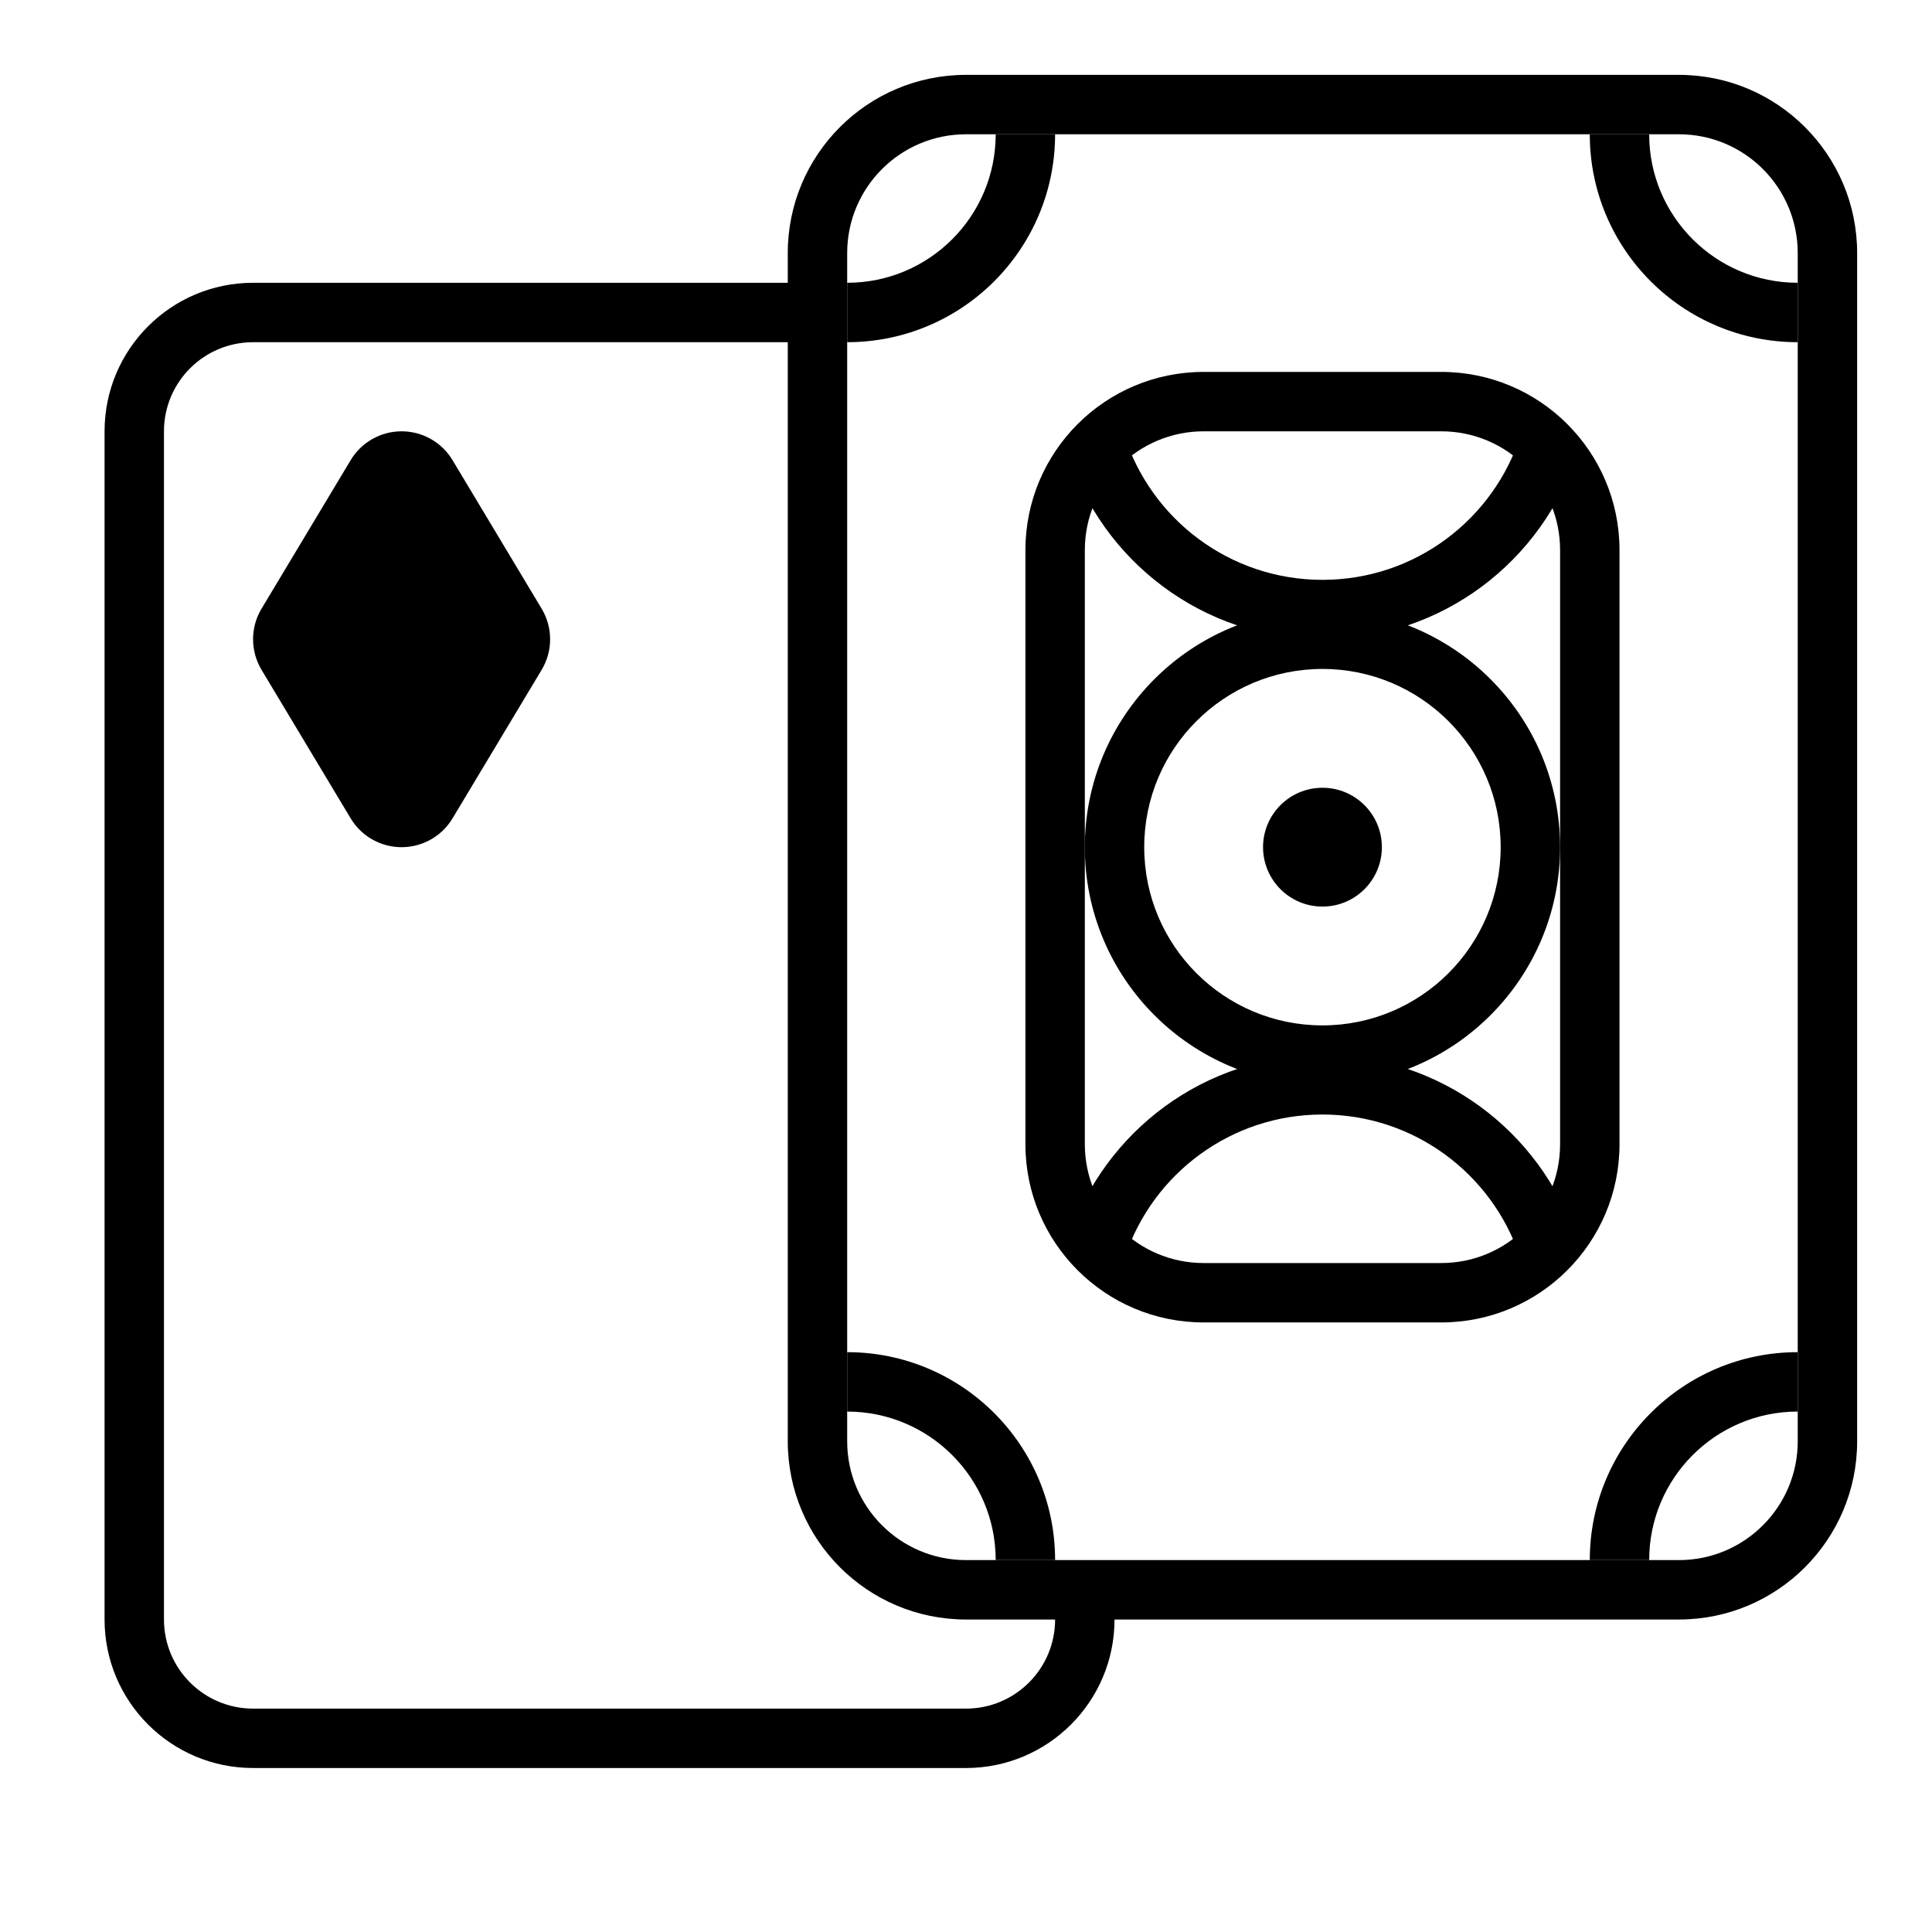
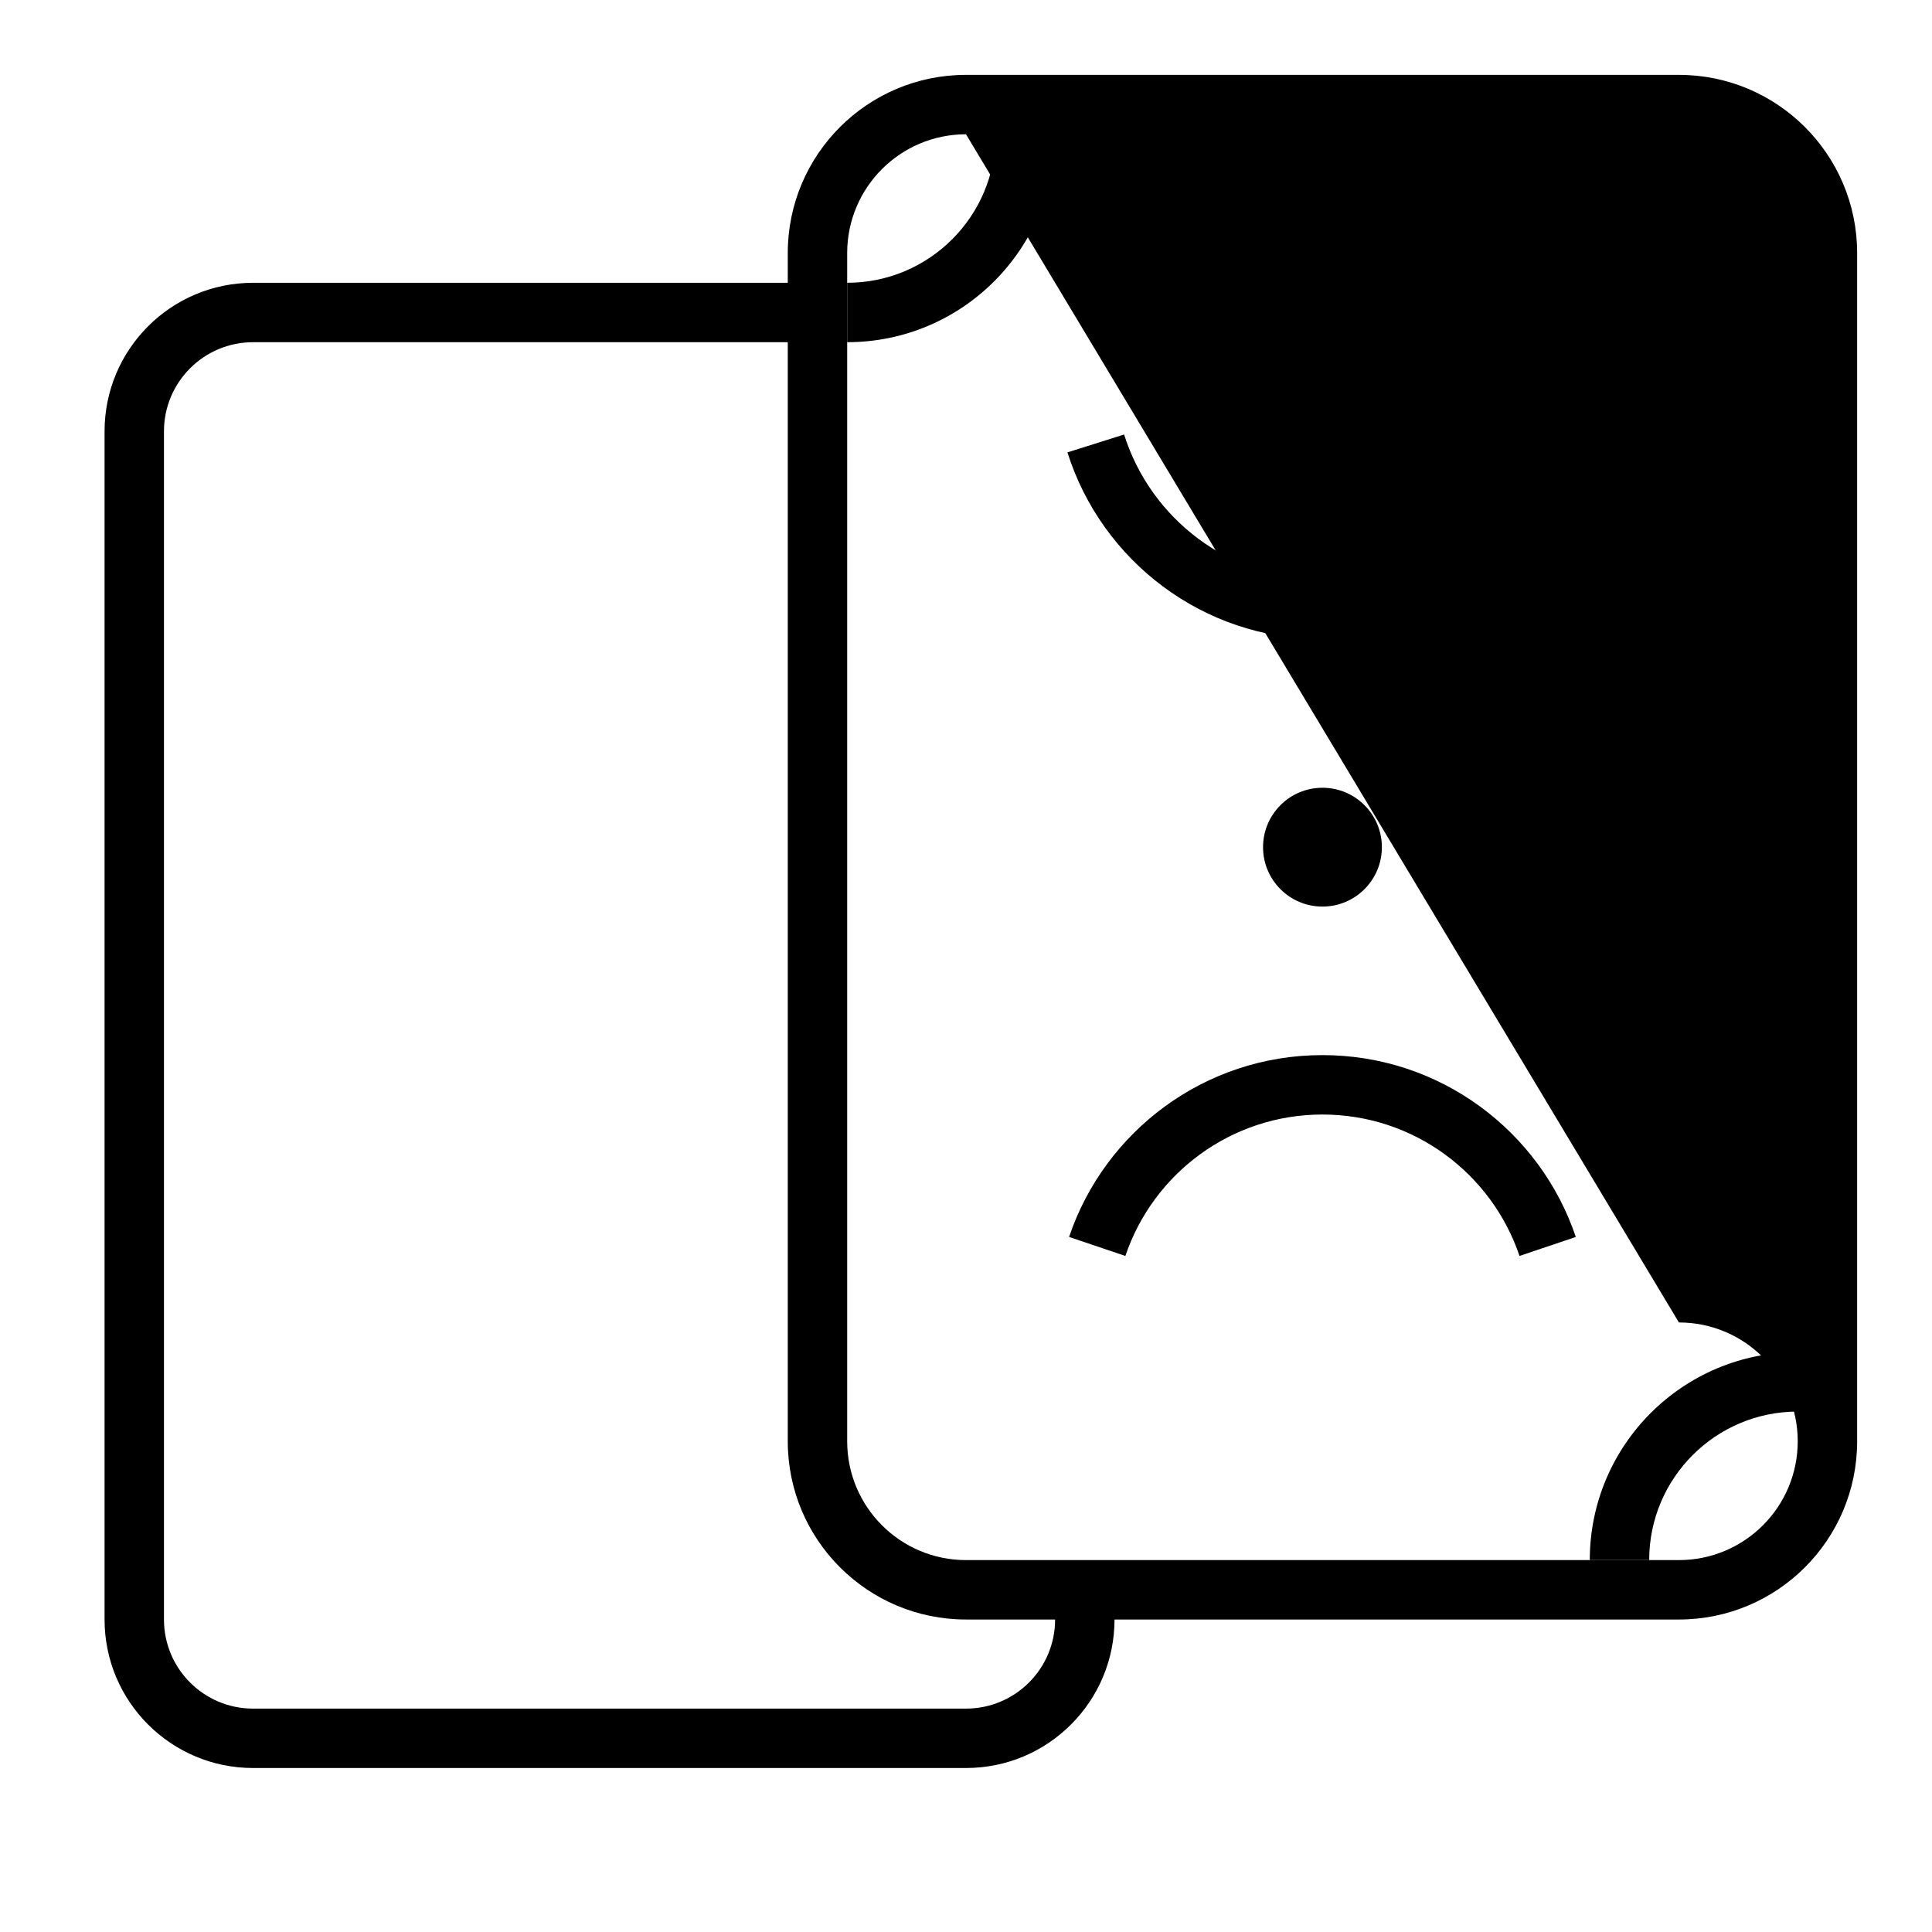
<svg xmlns="http://www.w3.org/2000/svg" fill="#000000" width="800px" height="800px" version="1.1" viewBox="144 144 512 512">
  <g>
    <path d="m211.07 234.69c-13.043 0-23.617 10.57-23.617 23.613v314.88c0 13.043 10.574 23.617 23.617 23.617h188.93c13.039 0 23.613-10.574 23.613-23.617v-7.871h15.746v7.871c0 21.738-17.625 39.359-39.359 39.359h-188.93c-21.738 0-39.359-17.621-39.359-39.359v-314.88c0-21.738 17.621-39.359 39.359-39.359h149.57v15.746z" fill-rule="evenodd" />
-     <path d="m400 163.84h188.93c26.086 0 47.234 21.148 47.234 47.234v314.88c0 26.09-21.148 47.234-47.234 47.234h-188.93c-26.086 0-47.234-21.145-47.234-47.234v-314.88c0-26.086 21.148-47.234 47.234-47.234zm0 15.746c-17.391 0-31.488 14.098-31.488 31.488v314.88c0 17.391 14.098 31.488 31.488 31.488h188.93c17.391 0 31.488-14.098 31.488-31.488v-314.88c0-17.391-14.098-31.488-31.488-31.488z" fill-rule="evenodd" />
-     <path d="m462.98 242.56h62.973c26.09 0 47.234 21.145 47.234 47.23v157.44c0 26.086-21.145 47.23-47.234 47.23h-62.973c-26.09 0-47.234-21.145-47.234-47.23v-157.44c0-26.086 21.145-47.23 47.234-47.23zm0 15.742c-17.395 0-31.488 14.098-31.488 31.488v157.44c0 17.391 14.094 31.488 31.488 31.488h62.973c17.391 0 31.488-14.098 31.488-31.488v-157.44c0-17.391-14.098-31.488-31.488-31.488z" fill-rule="evenodd" />
+     <path d="m400 163.84h188.93c26.086 0 47.234 21.148 47.234 47.234v314.88c0 26.09-21.148 47.234-47.234 47.234h-188.93c-26.086 0-47.234-21.145-47.234-47.234v-314.88c0-26.086 21.148-47.234 47.234-47.234zm0 15.746c-17.391 0-31.488 14.098-31.488 31.488v314.88c0 17.391 14.098 31.488 31.488 31.488h188.93c17.391 0 31.488-14.098 31.488-31.488c0-17.391-14.098-31.488-31.488-31.488z" fill-rule="evenodd" />
    <path d="m441.9 259.15c7.039 22.336 27.922 38.516 52.562 38.516 24.645 0 45.527-16.18 52.566-38.516l15.016 4.734c-9.047 28.699-35.871 49.523-67.582 49.523-31.707 0-58.531-20.824-67.578-49.523z" fill-rule="evenodd" />
    <path d="m494.46 439.36c-24.258 0-44.871 15.68-52.227 37.477l-14.918-5.031c9.449-28.008 35.93-48.191 67.145-48.191 31.219 0 57.699 20.184 67.148 48.191l-14.918 5.031c-7.356-21.797-27.969-37.477-52.23-37.477z" fill-rule="evenodd" />
-     <path d="m494.46 415.74c26.09 0 47.234-21.145 47.234-47.23 0-26.086-21.145-47.234-47.234-47.234-26.086 0-47.23 21.148-47.23 47.234 0 26.086 21.145 47.23 47.23 47.23zm0 15.746c34.781 0 62.977-28.199 62.977-62.977 0-34.781-28.195-62.977-62.977-62.977-34.777 0-62.973 28.195-62.973 62.977 0 34.777 28.195 62.977 62.973 62.977z" fill-rule="evenodd" />
    <path d="m510.21 368.51c0-8.695-7.047-15.746-15.746-15.746-8.695 0-15.742 7.051-15.742 15.746 0 8.695 7.047 15.742 15.742 15.742 8.699 0 15.746-7.047 15.746-15.742z" />
    <path d="m368.51 218.94c21.738 0 39.359-17.621 39.359-39.359h15.742c0 30.434-24.668 55.105-55.102 55.105z" fill-rule="evenodd" />
    <path d="m581.05 179.58c0 21.738 17.621 39.359 39.359 39.359v15.746c-30.434 0-55.102-24.672-55.102-55.105z" fill-rule="evenodd" />
-     <path d="m407.87 557.44c0-21.734-17.621-39.359-39.359-39.359v-15.742c30.434 0 55.102 24.668 55.102 55.102z" fill-rule="evenodd" />
    <path d="m620.41 518.08c-21.738 0-39.359 17.625-39.359 39.359h-15.742c0-30.434 24.668-55.102 55.102-55.102z" fill-rule="evenodd" />
-     <path d="m213.31 321.51c-2.992-4.988-2.992-11.215 0-16.203l23.617-39.359c2.844-4.742 7.969-7.644 13.5-7.644s10.656 2.902 13.5 7.644l23.617 39.359c2.992 4.988 2.992 11.215 0 16.203l-23.617 39.359c-2.844 4.742-7.969 7.644-13.5 7.644s-10.656-2.902-13.5-7.644z" />
  </g>
</svg>